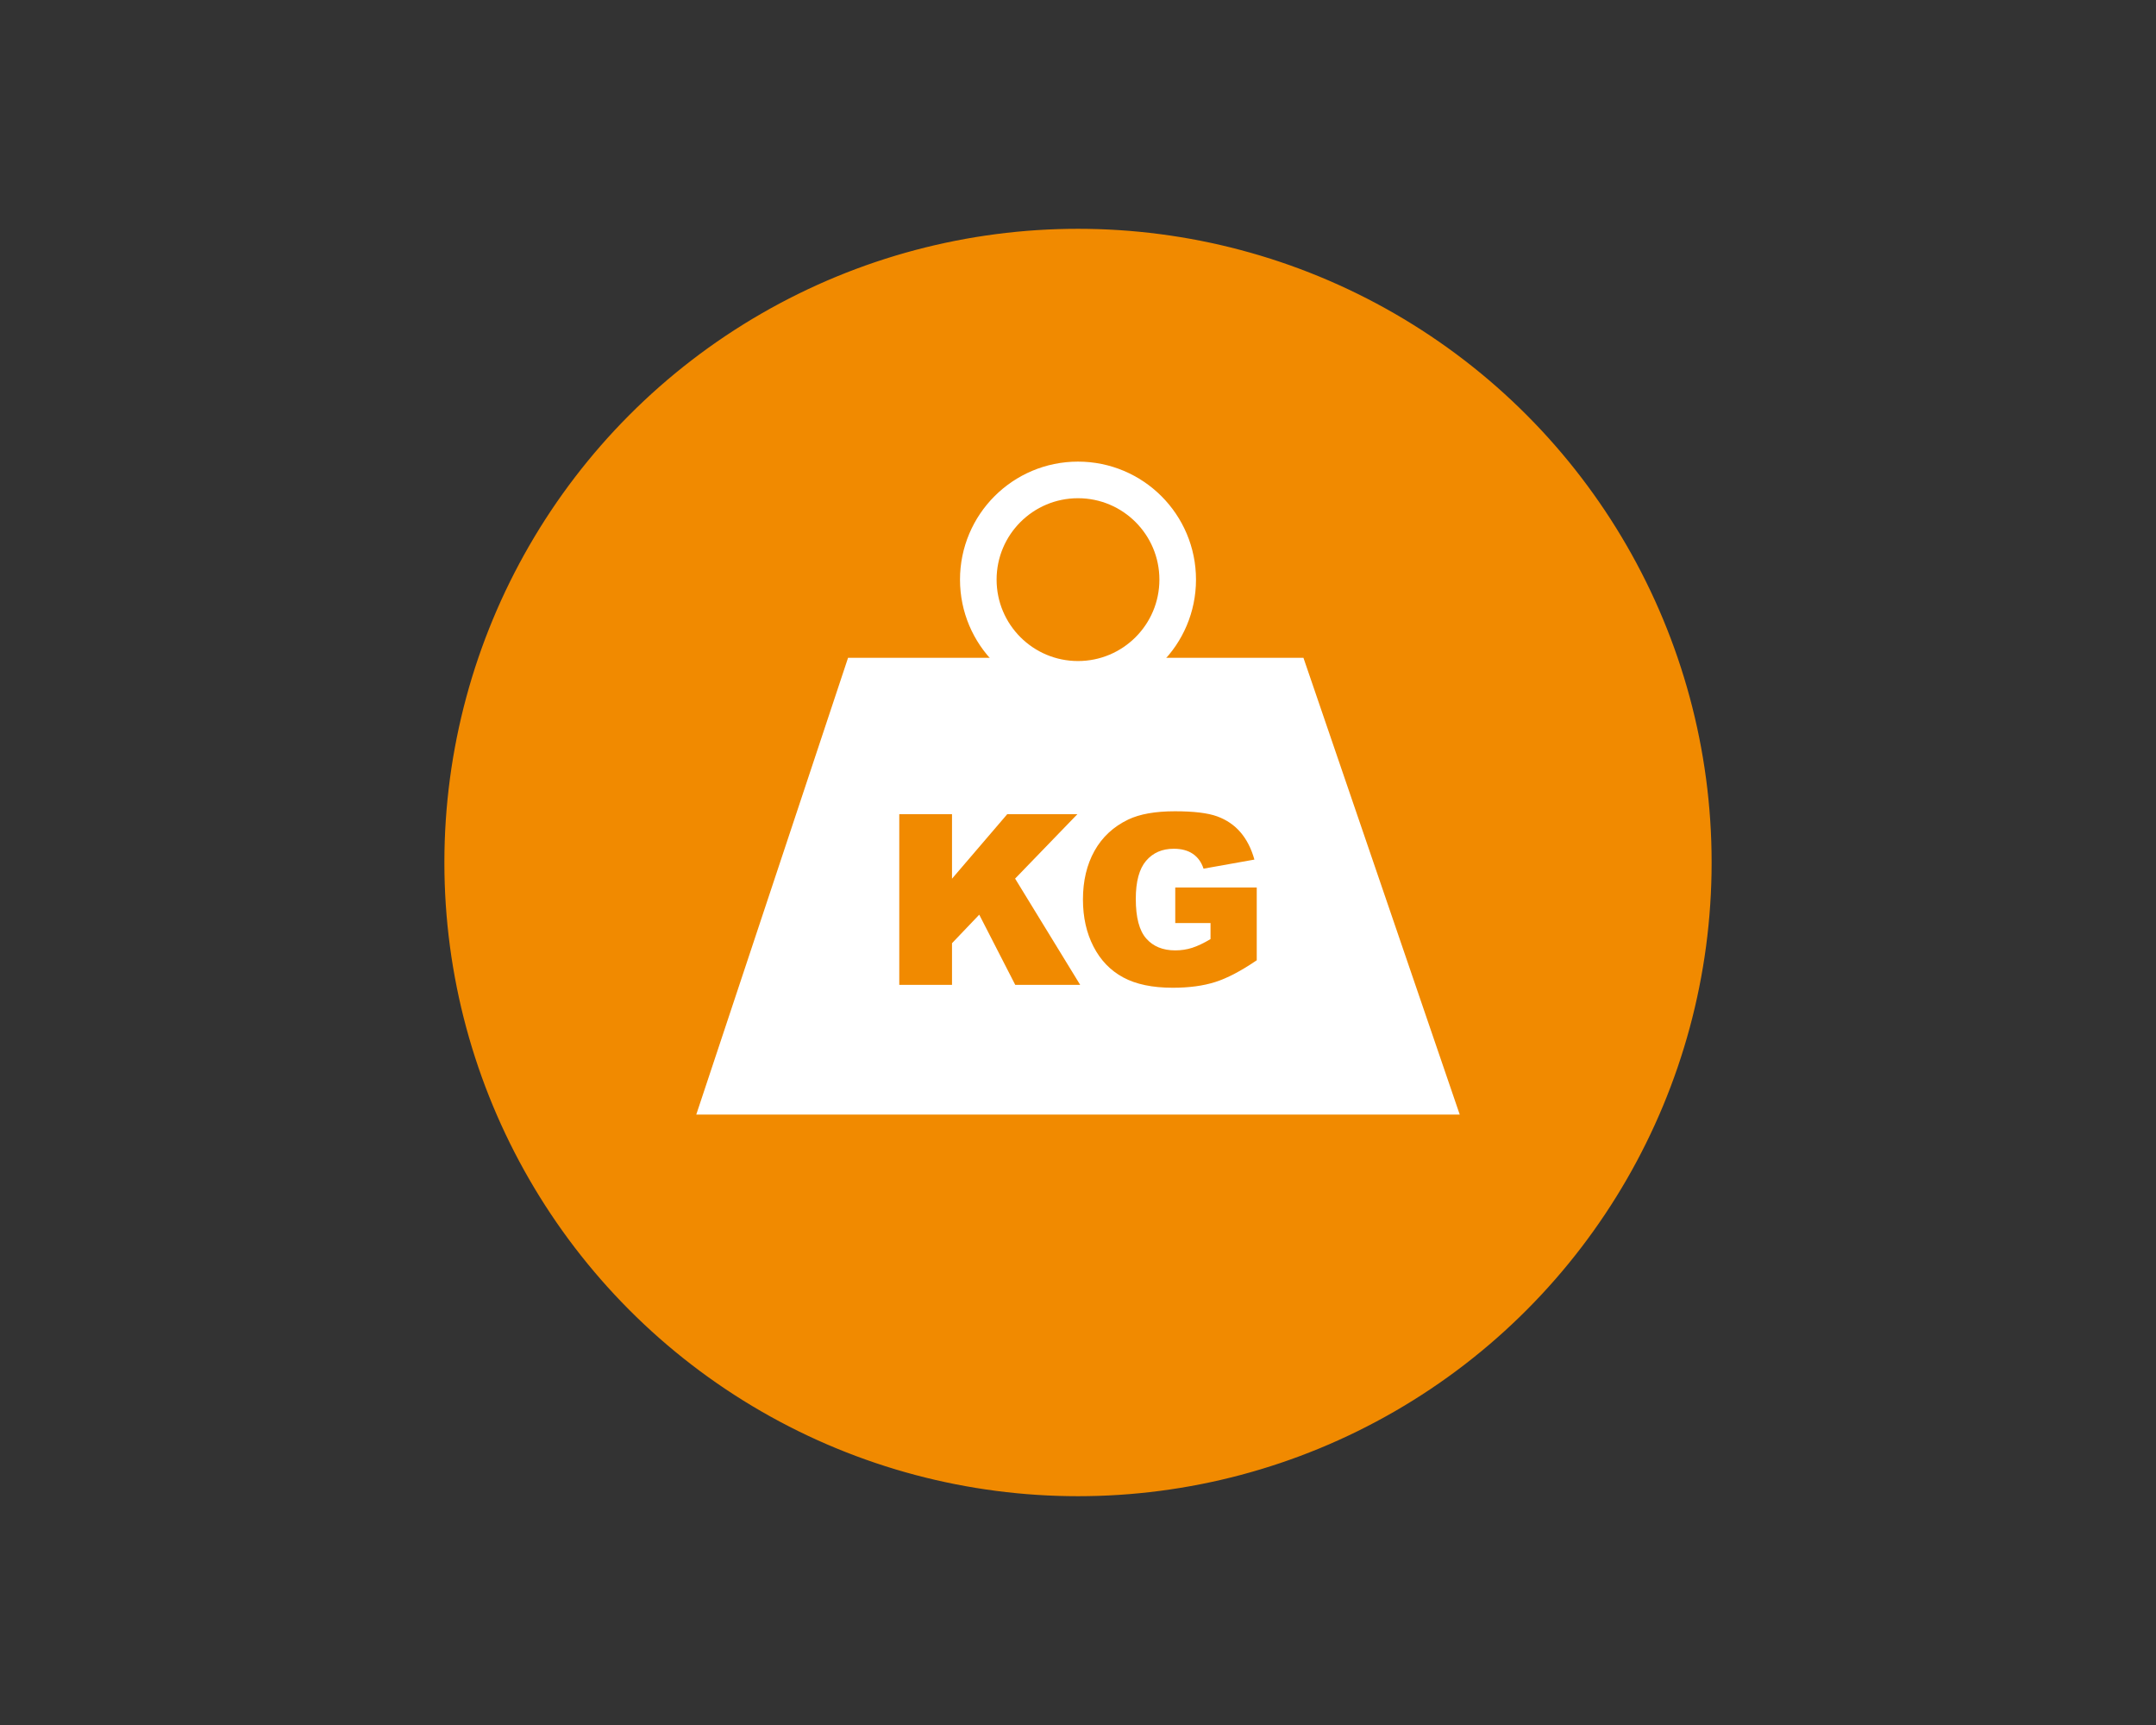
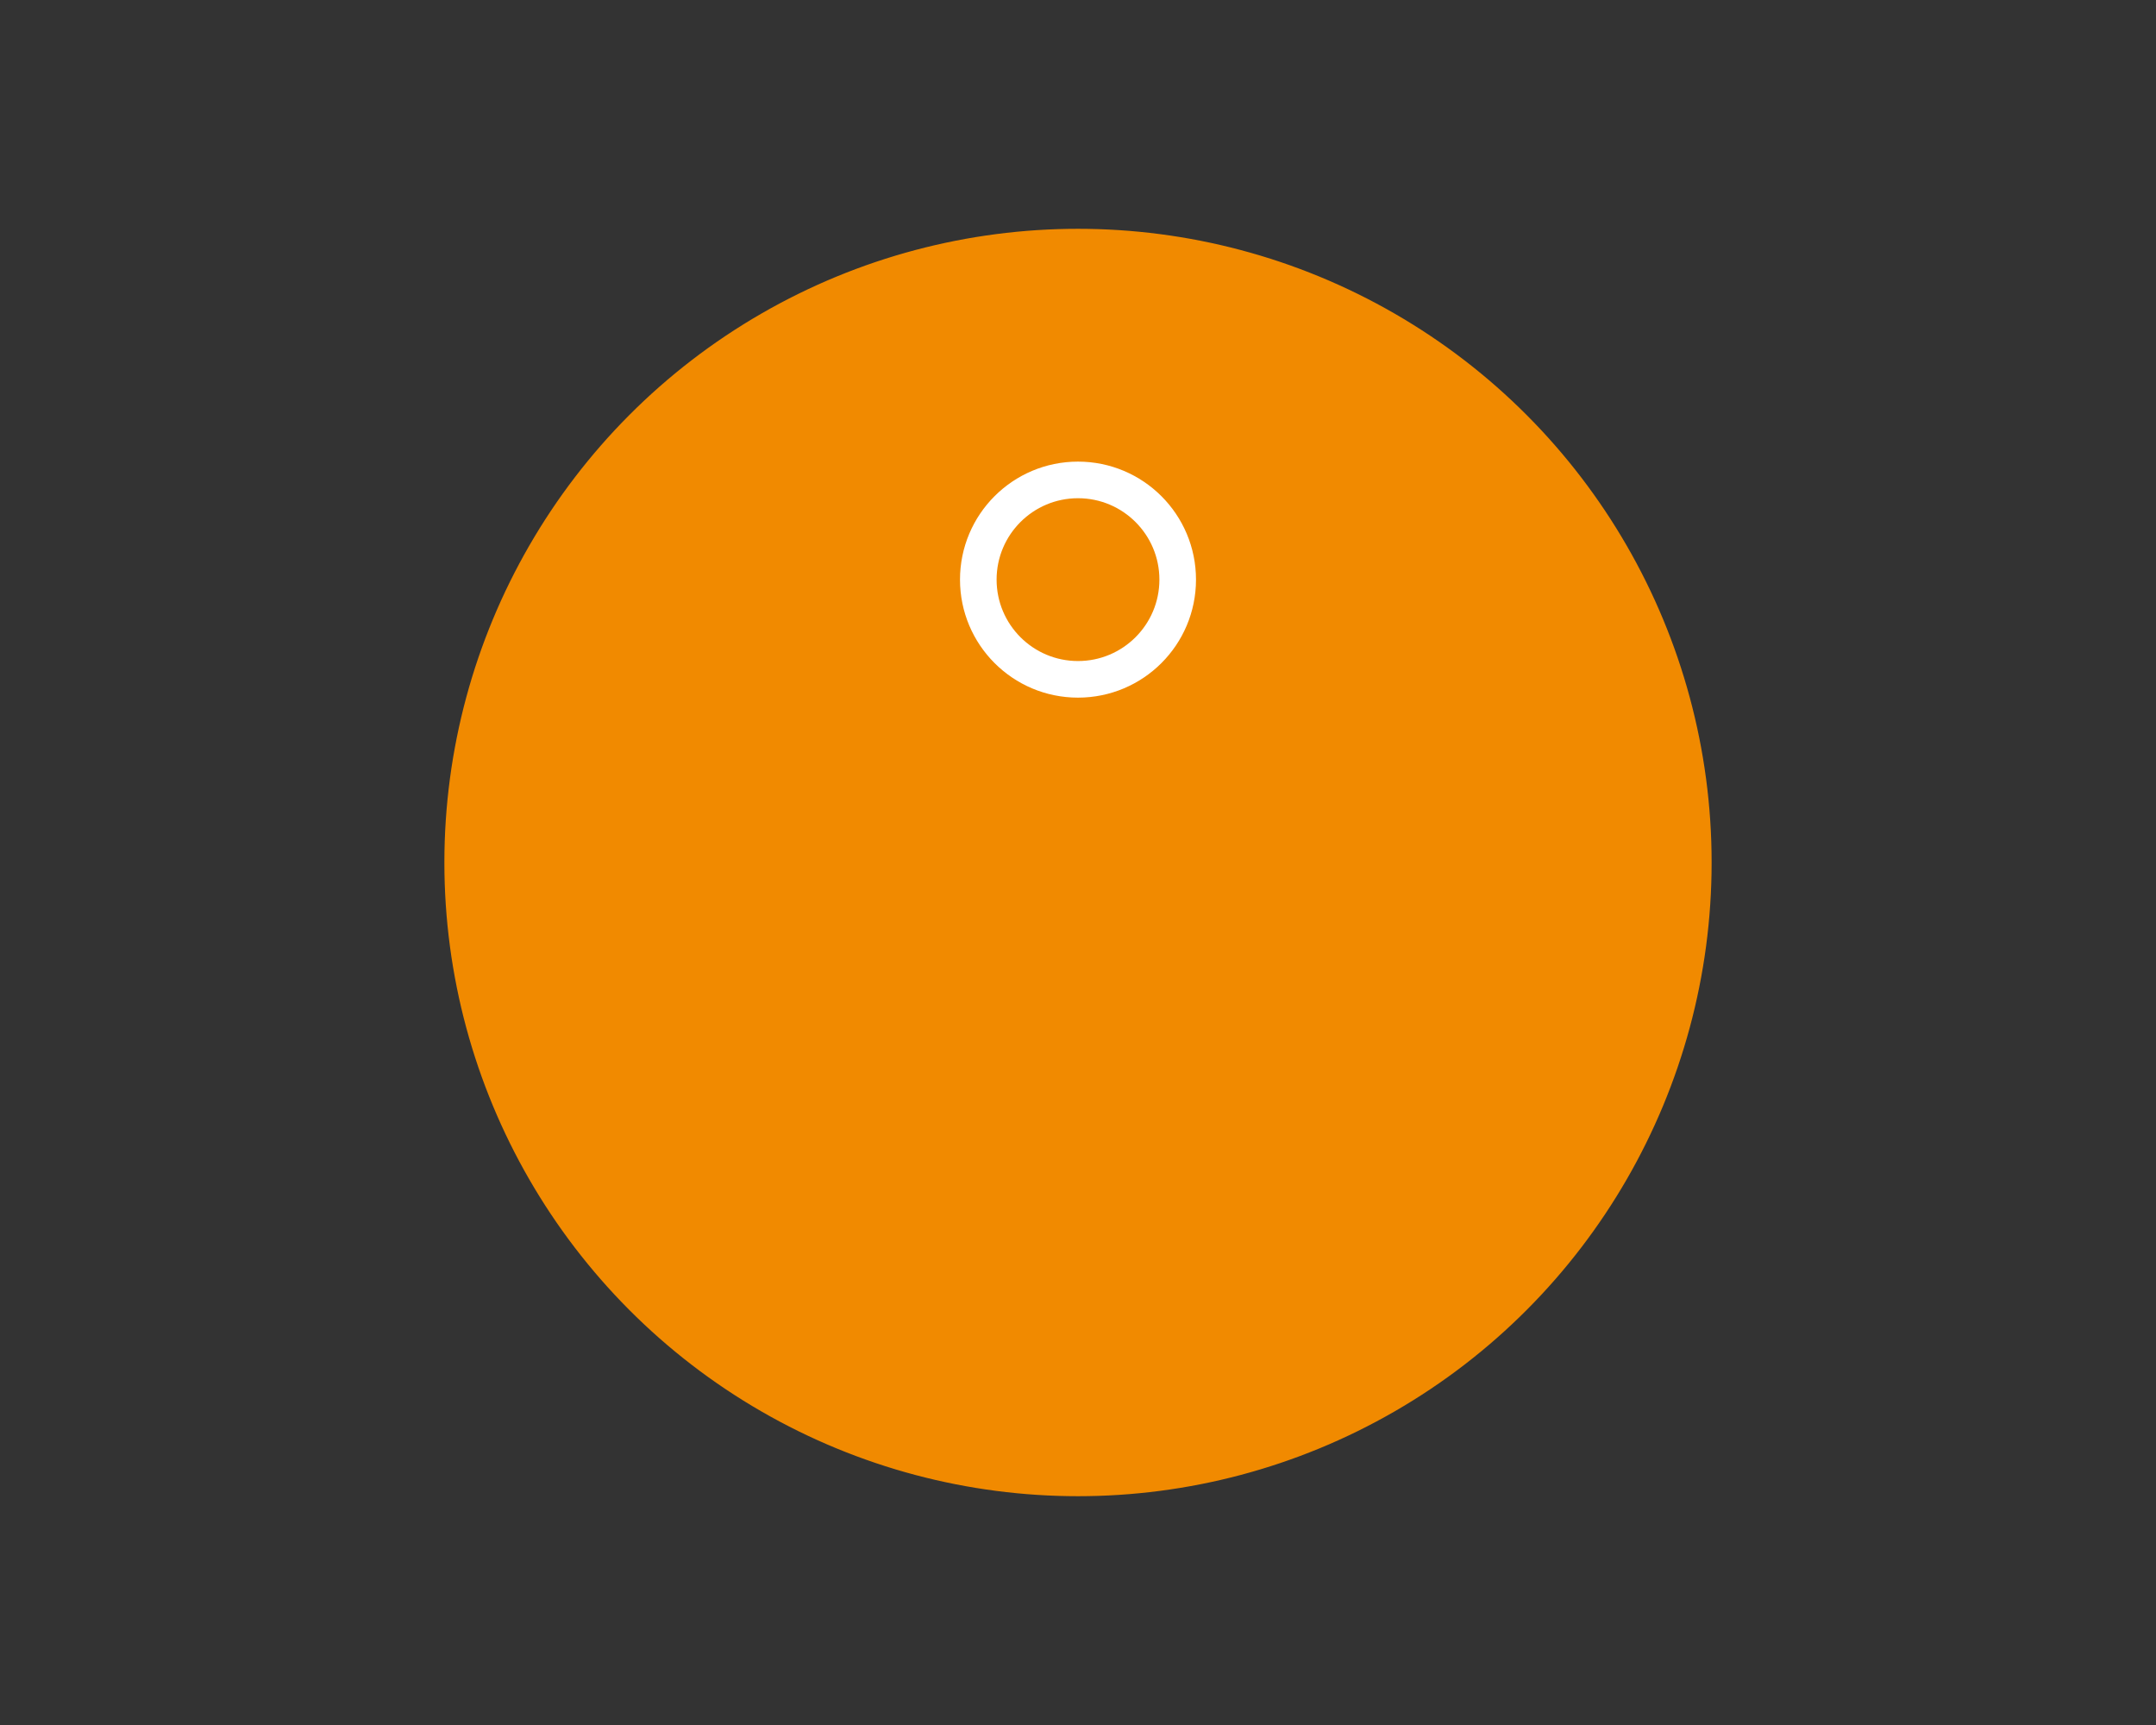
<svg xmlns="http://www.w3.org/2000/svg" version="1.1" id="Ebene_1" x="0px" y="0px" viewBox="0 0 1280 1024" style="enable-background:new 0 0 1280 1024;" xml:space="preserve">
  <rect x="0" y="0" width="1280" height="1024" fill="#333333" stroke="none" />
  <style type="text/css"> .st0{fill:#F18A00;stroke:#F18A00;stroke-width:13.236;stroke-miterlimit:10;} .st1{fill:#FFFFFF;} .st2{fill:#F18A00;stroke:#FFFFFF;stroke-width:21.729;stroke-miterlimit:10;} .st3{fill:#F18A00;} .st4{fill:none;stroke:#FFFFFF;stroke-width:7.886;stroke-linecap:round;stroke-linejoin:round;stroke-miterlimit:10;} .st5{fill:none;stroke:#FFFFFF;stroke-width:15.934;stroke-linecap:round;stroke-linejoin:round;stroke-miterlimit:10;} .st6{fill:none;stroke:#FFFFFF;stroke-width:22.118;stroke-linecap:round;stroke-linejoin:round;stroke-miterlimit:10;} </style>
  <circle class="st0" cx="640" cy="512" r="369.56" />
  <g>
-     <polygon class="st1" points="503.49,390.47 773.84,390.47 866.63,661.63 413.37,661.63 " />
    <circle class="st2" cx="640" cy="344.08" r="59.19" />
    <g>
-       <path class="st3" d="M533.89,483.32h31.31v38.29l32.79-38.29h41.64l-36.97,38.24l38.63,63.07h-38.55l-21.37-41.66l-16.17,16.94 v24.72h-31.31V483.32z" />
-       <path class="st3" d="M697.74,547.93v-21.08h48.38v43.19c-9.26,6.31-17.45,10.61-24.57,12.89c-7.12,2.28-15.56,3.42-25.33,3.42 c-12.02,0-21.83-2.05-29.41-6.15c-7.58-4.1-13.45-10.2-17.62-18.31c-4.17-8.11-6.25-17.42-6.25-27.92 c0-11.06,2.28-20.67,6.84-28.85c4.56-8.18,11.24-14.39,20.04-18.62c6.86-3.27,16.1-4.91,27.71-4.91c11.2,0,19.57,1.01,25.12,3.04 c5.55,2.03,10.16,5.17,13.82,9.43c3.66,4.26,6.42,9.66,8.26,16.21l-30.2,5.39c-1.24-3.82-3.35-6.75-6.32-8.78 c-2.97-2.03-6.76-3.04-11.37-3.04c-6.86,0-12.34,2.38-16.41,7.15c-4.08,4.77-6.12,12.31-6.12,22.63c0,10.97,2.06,18.8,6.19,23.5 c4.12,4.7,9.87,7.05,17.24,7.05c3.5,0,6.84-0.51,10.02-1.52c3.18-1.01,6.82-2.74,10.92-5.18v-9.54H697.74z" />
-     </g>
+       </g>
  </g>
</svg>